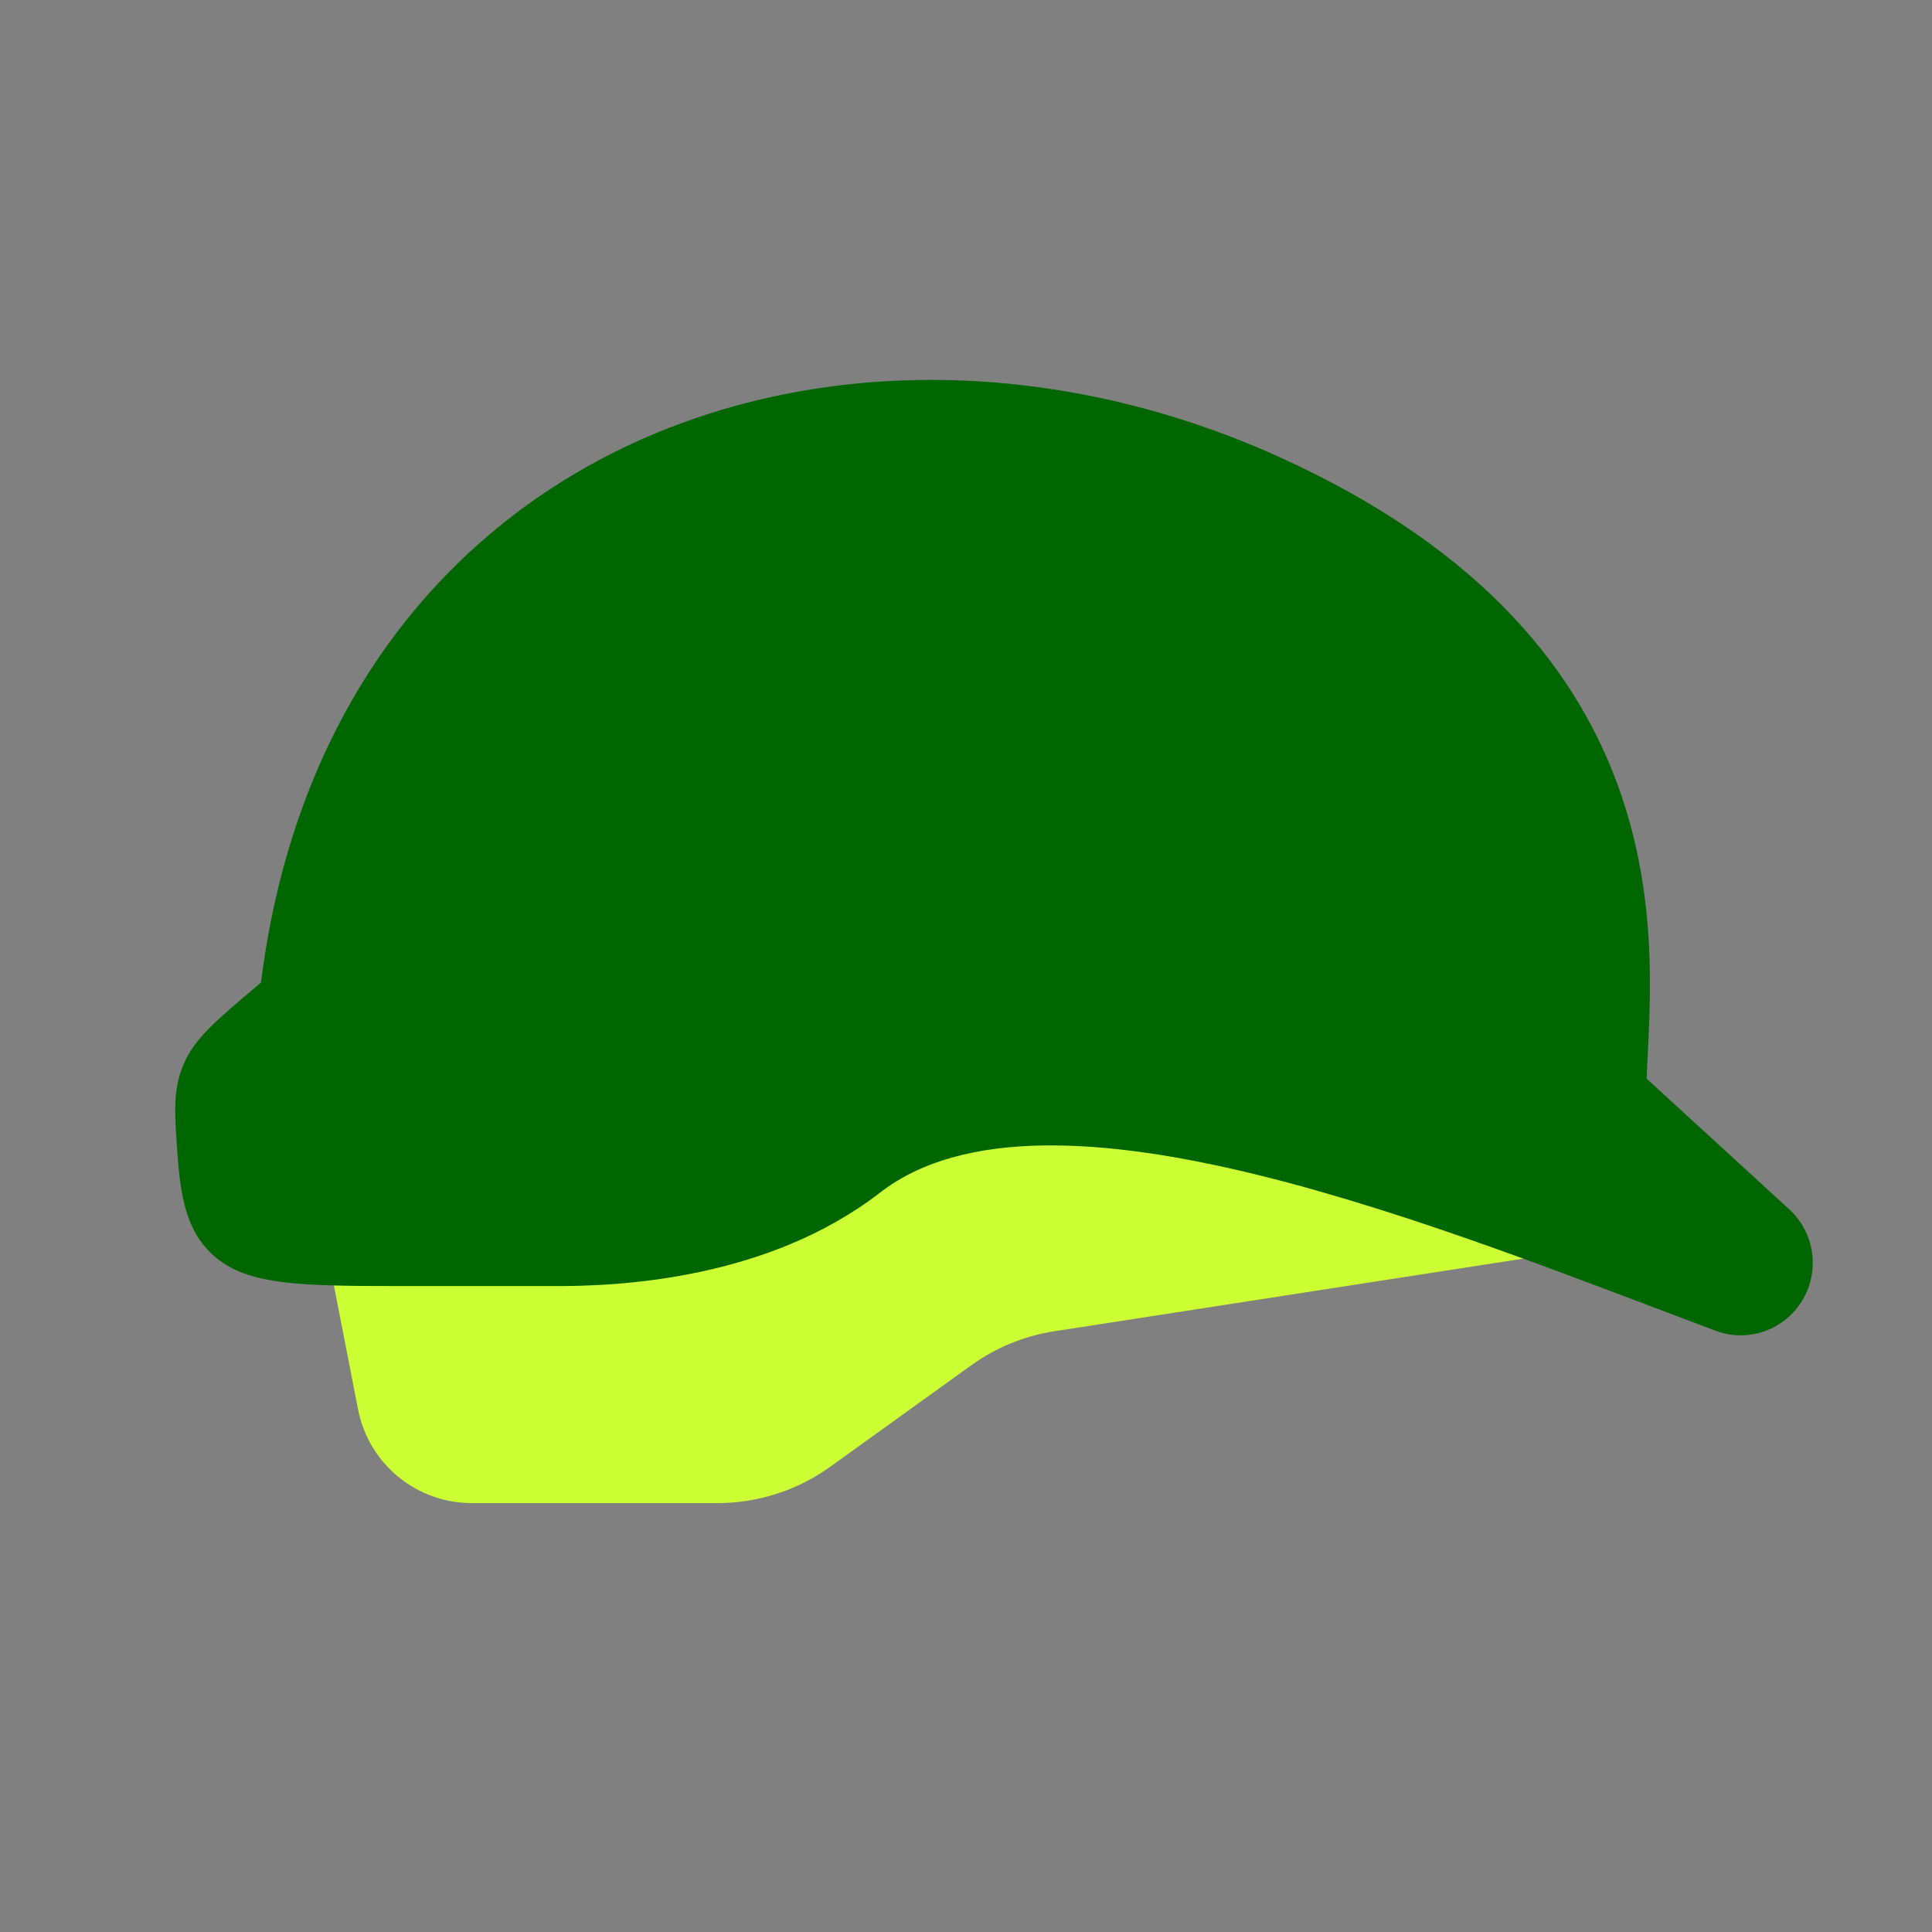
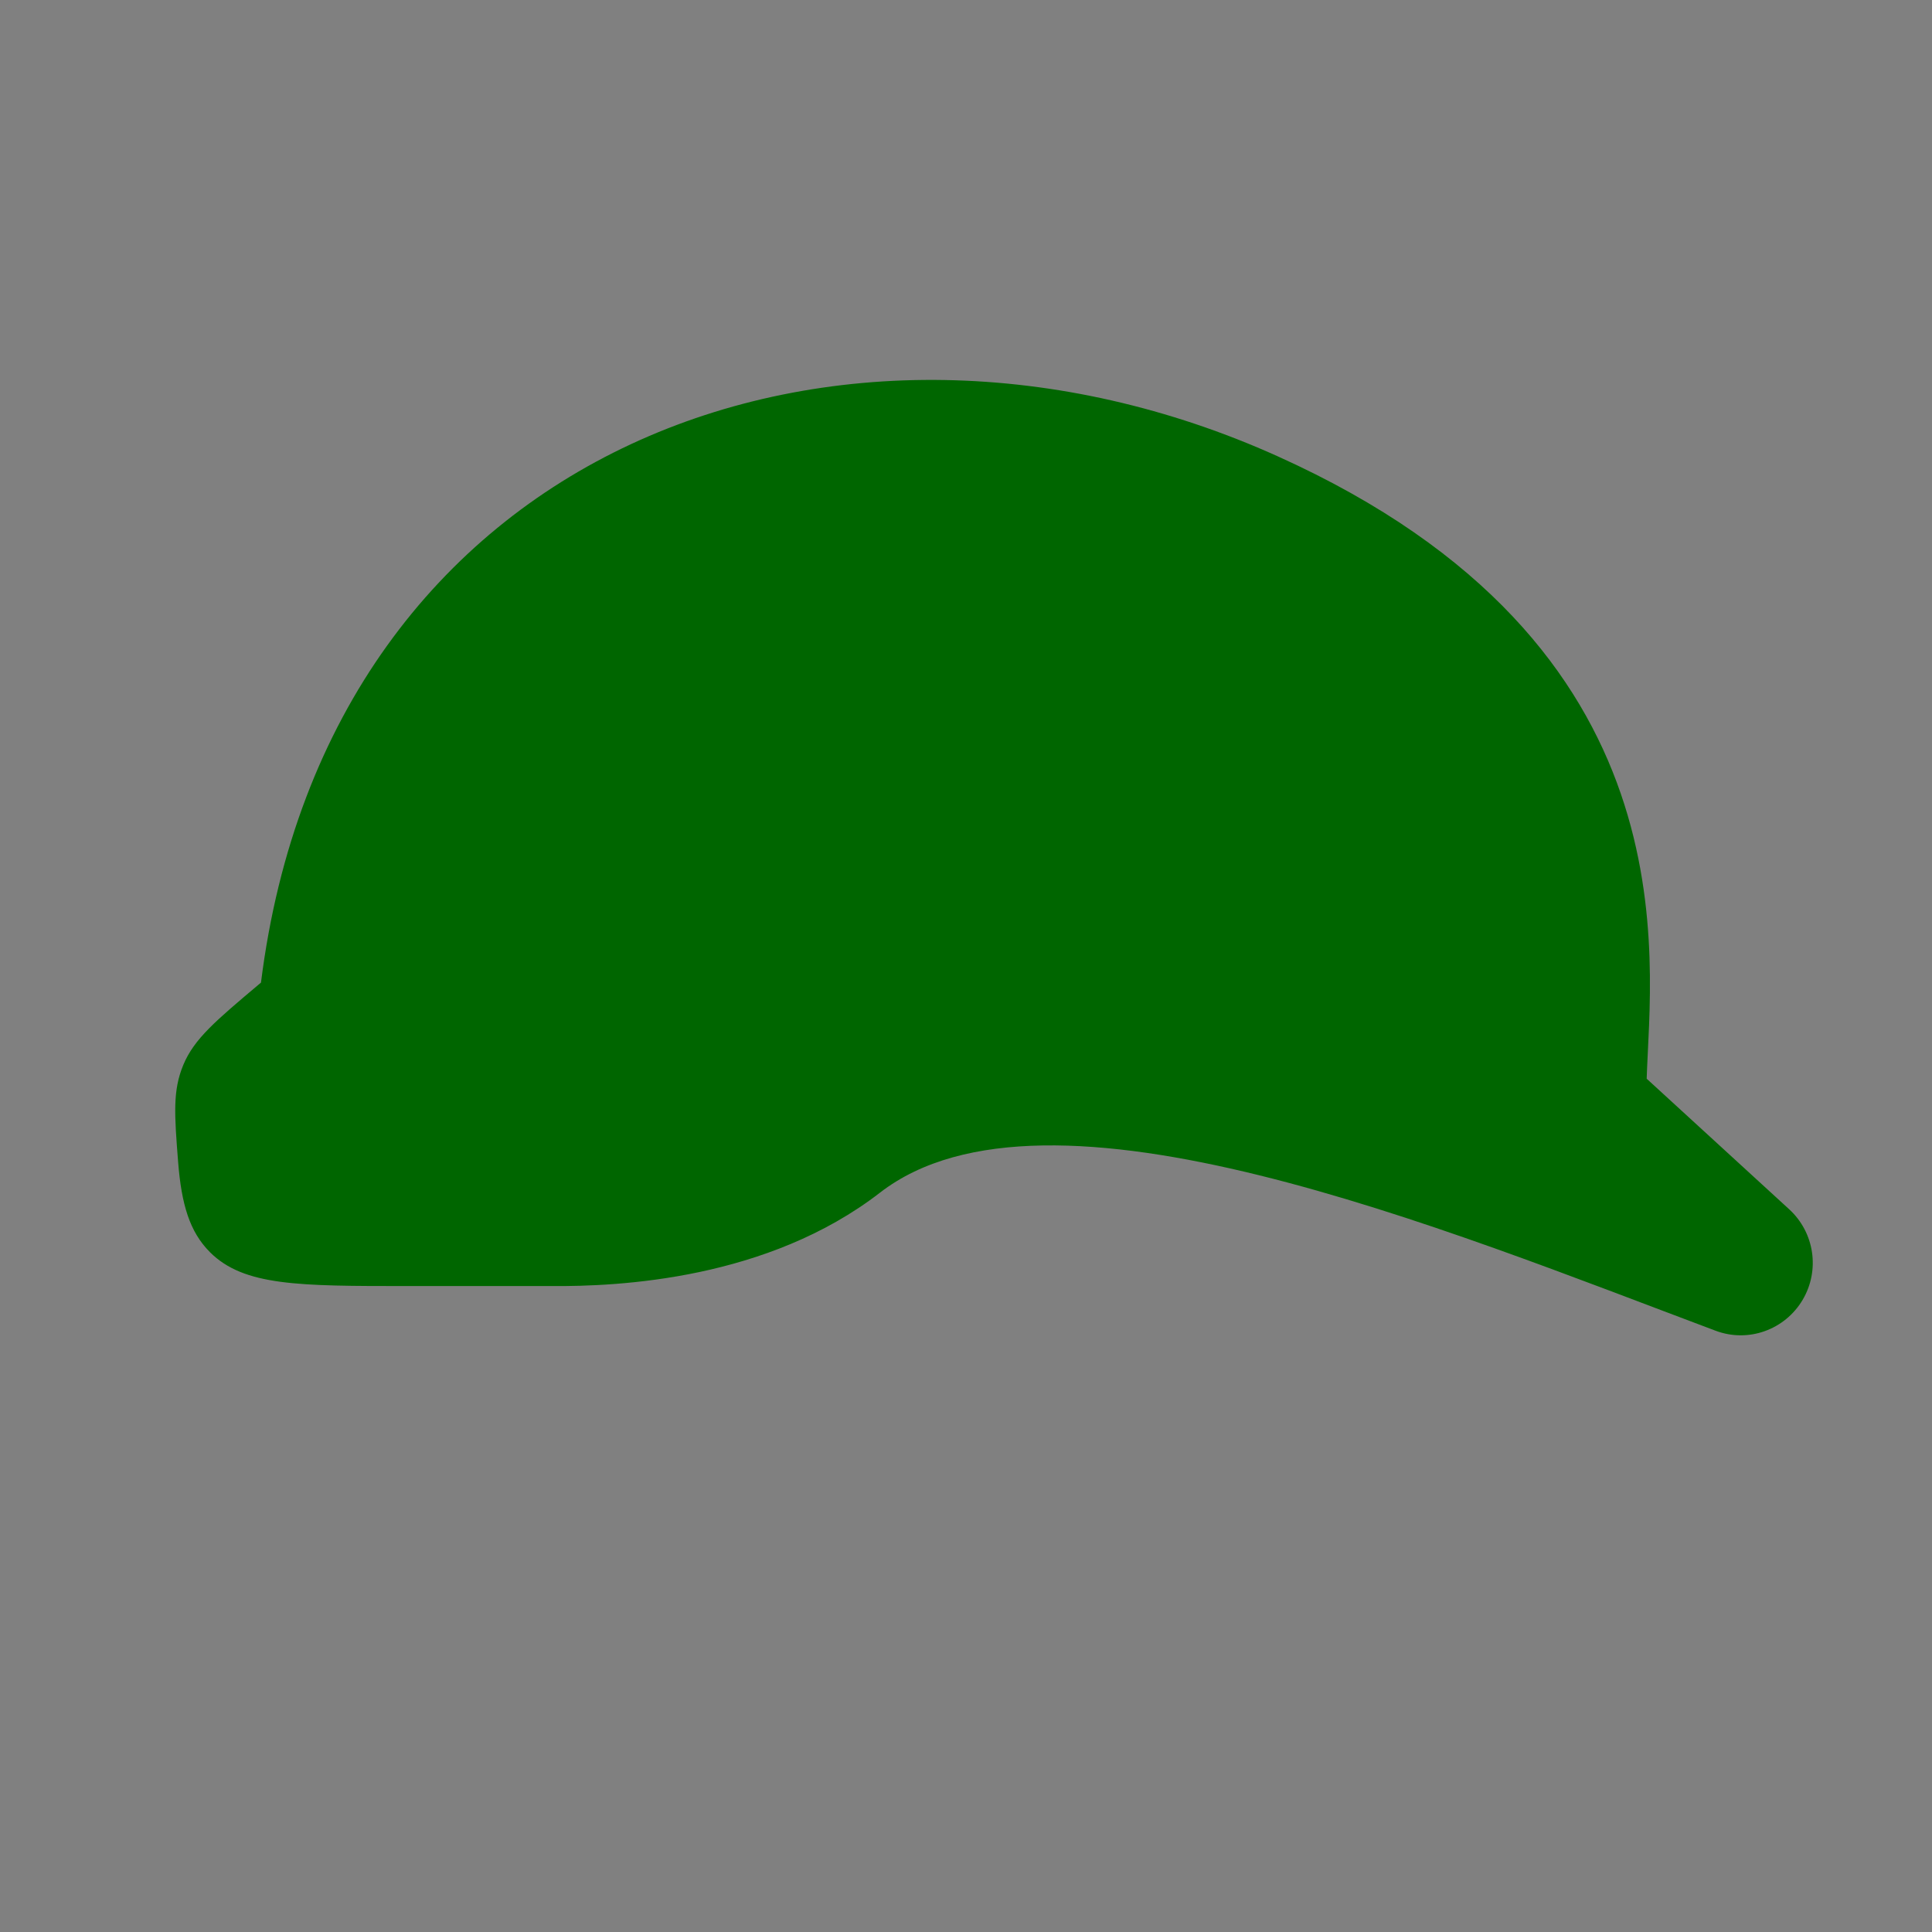
<svg xmlns="http://www.w3.org/2000/svg" xmlns:ns1="http://sodipodi.sourceforge.net/DTD/sodipodi-0.dtd" xmlns:ns2="http://www.inkscape.org/namespaces/inkscape" width="50" height="50" viewBox="0 0 50 50" fill="none" version="1.1" id="svg11579" ns1:docname="1695389896591d19ec32987ae00de808865a43afb2d31.svg" ns2:version="1.2 (dc2aedaf03, 2022-05-15)">
  <rect x="0" y="0" width="50" height="50" fill="#808080" stroke="none" />
  <defs id="defs11583" />
  <ns1:namedview id="namedview11581" pagecolor="#ffffff" bordercolor="#000000" borderopacity="0.25" ns2:showpageshadow="2" ns2:pageopacity="0.0" ns2:pagecheckerboard="0" ns2:deskcolor="#d1d1d1" showgrid="false" ns2:zoom="16.08" ns2:cx="24.378109" ns2:cy="25.093284" ns2:window-width="1920" ns2:window-height="991" ns2:window-x="-9" ns2:window-y="-9" ns2:window-maximized="1" ns2:current-layer="svg11579" />
-   <path d="M9.266 36.473L8.485 32.465L28.274 27.291L42.897 32.035L27.29 34.452C26.512 34.572 25.774 34.874 25.135 35.334L21.487 37.959C20.636 38.571 19.615 38.9 18.567 38.9H12.21C10.775 38.9 9.54 37.883 9.266 36.473Z" fill="#8ACC47" id="path11575" style="fill:#ccff33;fill-opacity:1" />
  <path d="M14.259 33.283H10.551C7.724 33.283 6.311 33.283 5.432 32.405L5.431 32.403C4.907 31.879 4.696 31.165 4.61 30.074C4.514 28.841 4.466 28.224 4.746 27.555C5.026 26.886 5.58 26.419 6.687 25.486L6.754 25.43C8.497 11.508 21.79 6.724 33.071 11.811C43.911 16.699 42.711 24.817 42.616 27.917L46.304 31.296C46.96 31.897 47.105 32.875 46.652 33.64C46.192 34.416 45.247 34.757 44.402 34.44C37.388 31.811 27.096 27.524 22.775 30.865C19.872 33.11 16.035 33.298 14.259 33.283Z" fill="#428400" id="path11577" style="fill:#006600;fill-opacity:1" />
</svg>